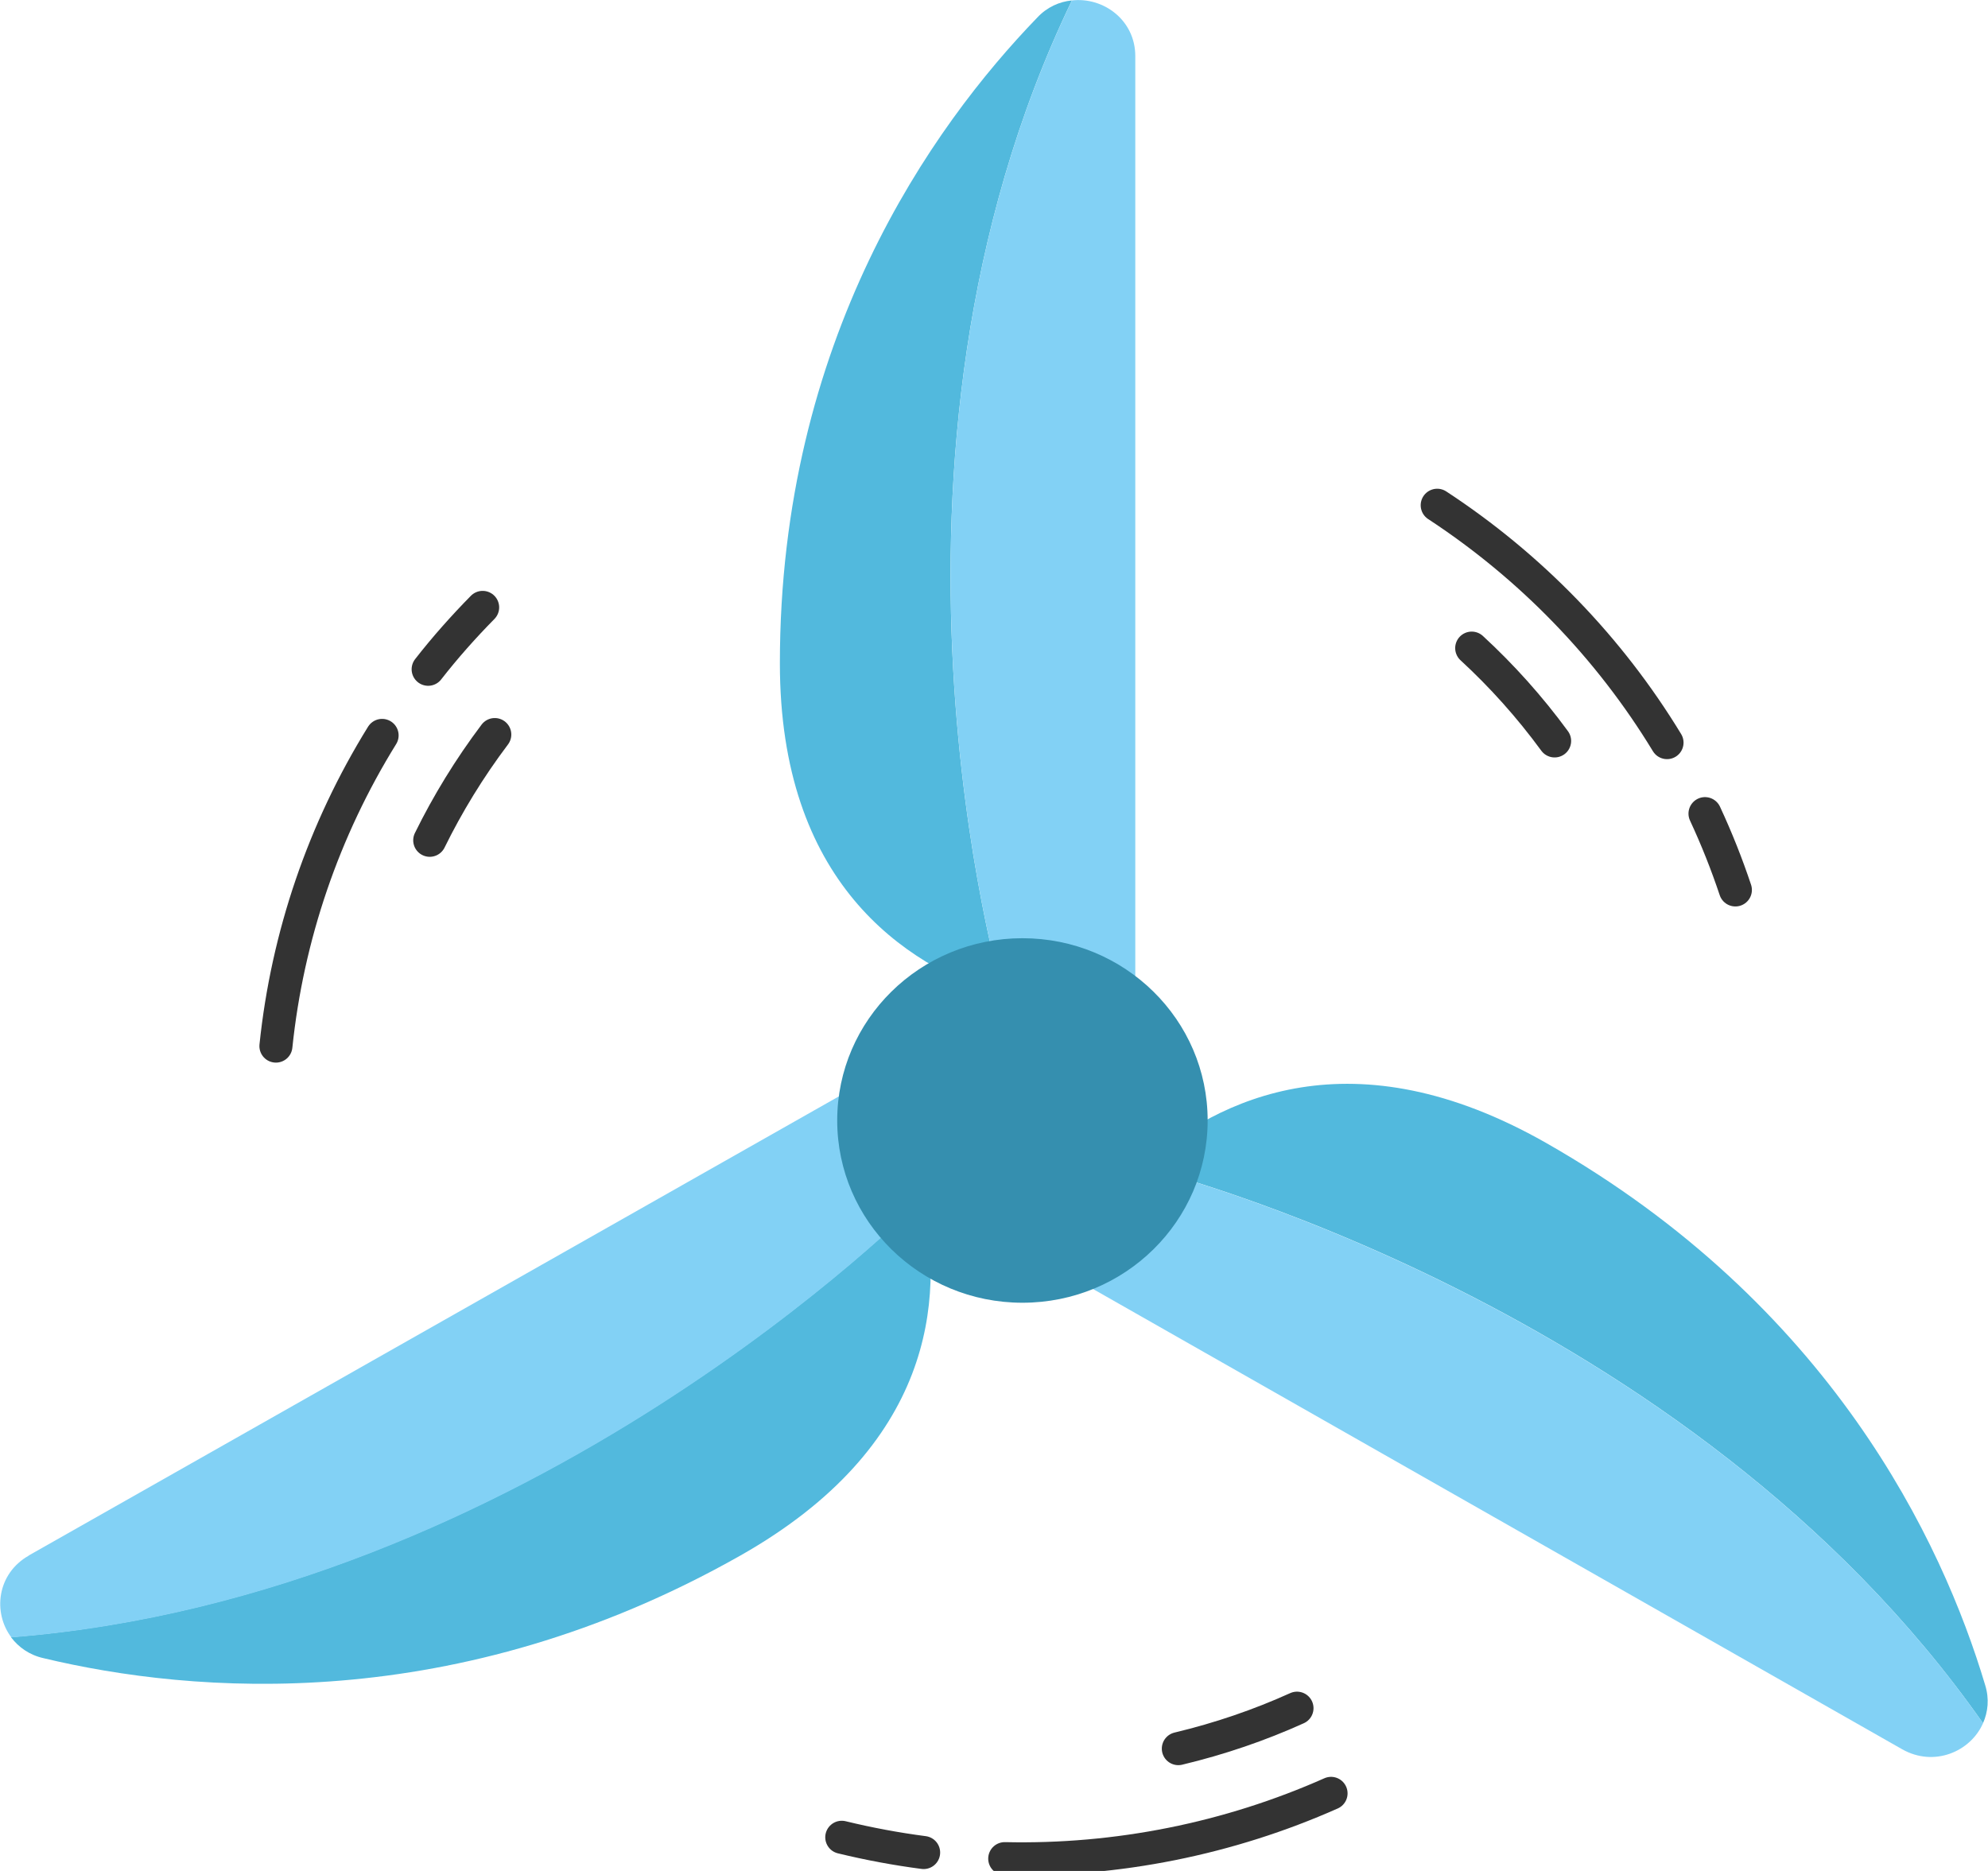
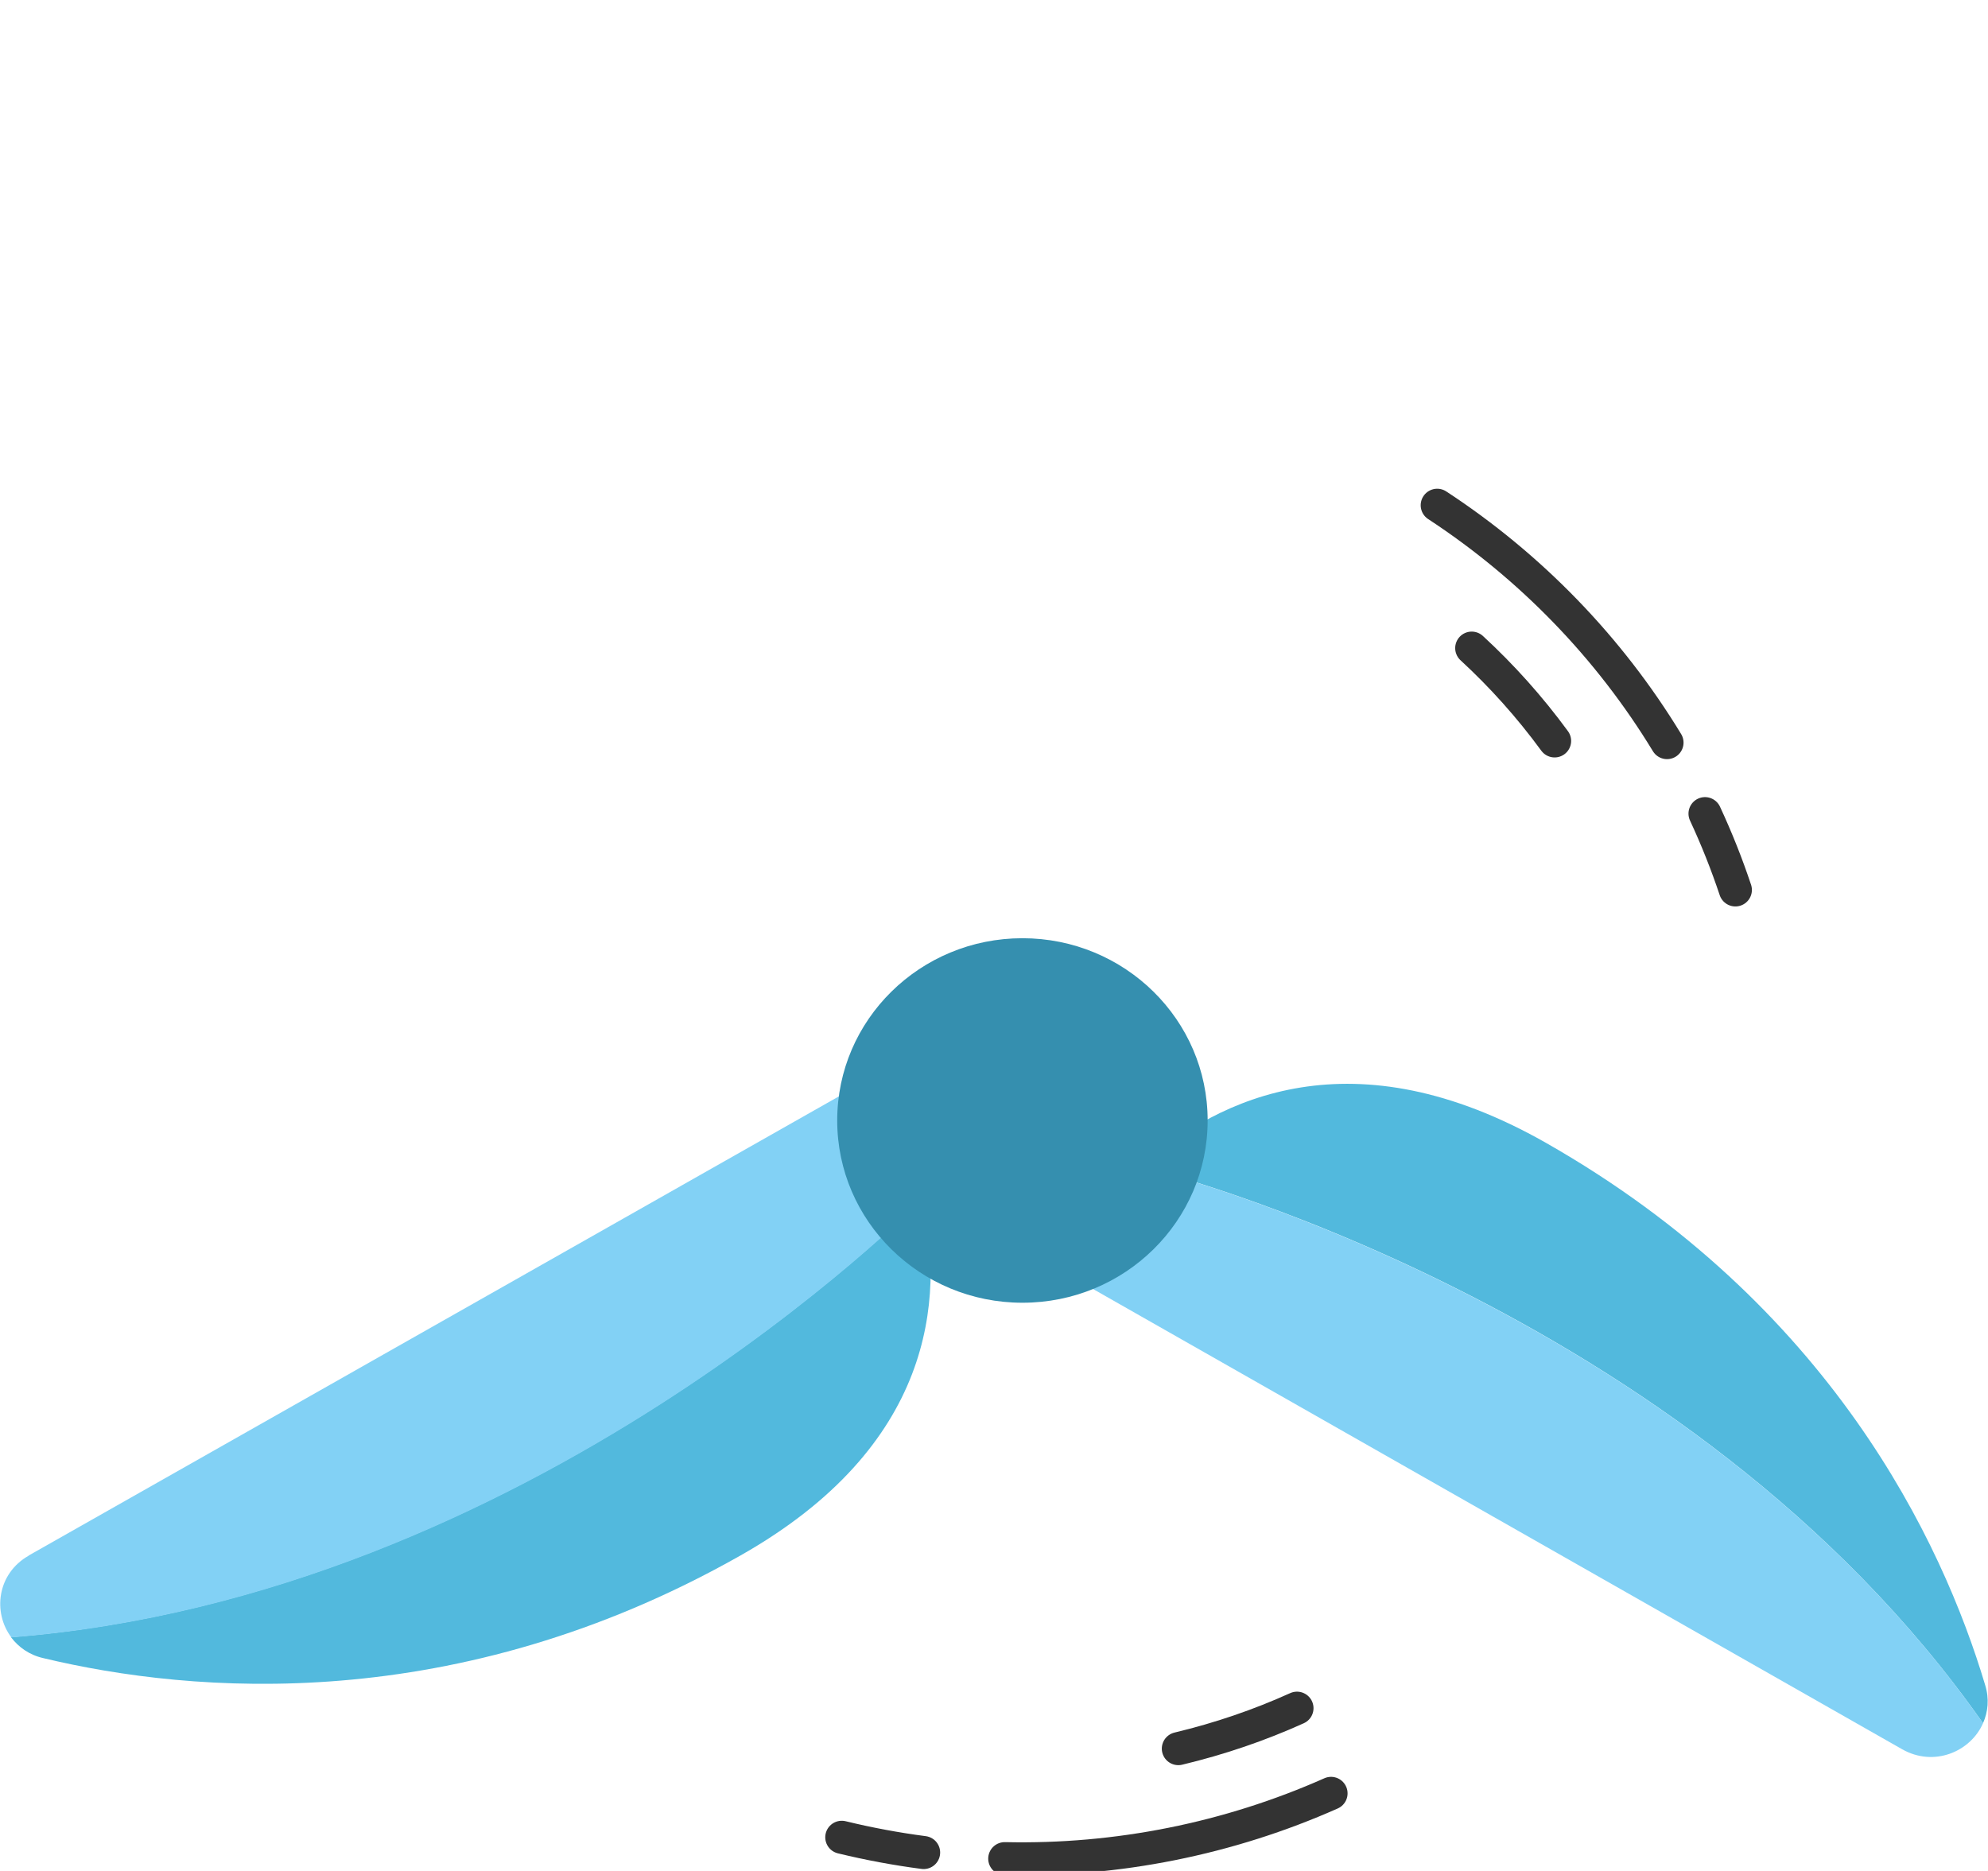
<svg xmlns="http://www.w3.org/2000/svg" width="68" height="64" viewBox="0 0 68 64" fill="none">
  <g clip-path="url(#clip0_1712_7501)">
-     <path d="M34.323 34.087C30.868 33 26.676 30.143 26.676 22.691C26.676 11.635 31.877 4.327 35.48 0.601C35.819 0.238 36.239 0.057 36.666 0.014C29.048 15.825 34.227 33.768 34.323 34.087Z" fill="#52B9DD" />
-     <path d="M38.833 1.921V34.748C38.833 34.748 36.762 34.856 34.324 34.088C34.228 33.769 29.049 15.826 36.667 0.015C37.735 -0.109 38.833 0.682 38.833 1.921Z" fill="#82D1F5" />
    <path d="M39.023 39.902C41.712 37.503 46.317 35.364 52.874 39.09C62.599 44.622 66.43 52.712 67.903 57.642C68.05 58.113 67.999 58.563 67.829 58.947C57.729 44.542 39.355 39.975 39.023 39.902Z" fill="#52B9DD" />
    <path d="M65.067 59.839L36.188 43.411C36.188 43.411 37.13 41.592 39.024 39.902C39.355 39.982 57.729 44.549 67.83 58.947C67.403 59.919 66.158 60.455 65.067 59.839Z" fill="#82D1F5" />
    <path d="M31.553 40.996C32.319 44.483 31.9 49.485 25.335 53.205C15.603 58.721 6.571 57.938 1.487 56.721C1.001 56.612 0.633 56.344 0.375 56.003C18.101 54.604 31.318 41.235 31.546 40.996H31.553Z" fill="#52B9DD" />
    <path d="M0.978 53.212L29.887 36.828C29.887 36.828 31.015 38.539 31.56 41.004C31.324 41.243 18.114 54.619 0.389 56.011C-0.252 55.163 -0.105 53.829 0.986 53.212H0.978Z" fill="#82D1F5" />
    <path d="M34.973 44.563C38.472 44.563 41.308 41.772 41.308 38.328C41.308 34.885 38.472 32.094 34.973 32.094C31.473 32.094 28.637 34.885 28.637 38.328C28.637 41.772 31.473 44.563 34.973 44.563Z" fill="#358FAF" />
    <path d="M34.367 63.579C38.213 63.666 42.036 62.897 45.529 61.346" stroke="#333333" stroke-width="1.13" stroke-linecap="round" stroke-linejoin="round" />
    <path d="M44.364 58.432C43.082 59.012 41.727 59.476 40.305 59.816" stroke="#333333" stroke-width="1.13" stroke-linecap="round" stroke-linejoin="round" />
    <path d="M31.593 63.37C30.642 63.246 29.714 63.072 28.793 62.848" stroke="#333333" stroke-width="1.13" stroke-linecap="round" stroke-linejoin="round" />
    <path d="M57.021 25.403C55.047 22.155 52.358 19.378 49.16 17.283" stroke="#333333" stroke-width="1.13" stroke-linecap="round" stroke-linejoin="round" />
    <path d="M50.34 22.17C51.371 23.12 52.322 24.178 53.176 25.345" stroke="#333333" stroke-width="1.13" stroke-linecap="round" stroke-linejoin="round" />
    <path d="M58.32 27.832C58.718 28.688 59.064 29.558 59.359 30.442" stroke="#333333" stroke-width="1.13" stroke-linecap="round" stroke-linejoin="round" />
-     <path d="M13.07 25.156C11.066 28.39 9.828 32.029 9.438 35.784" stroke="#333333" stroke-width="1.13" stroke-linecap="round" stroke-linejoin="round" />
-     <path d="M14.699 28.744C15.311 27.498 16.055 26.28 16.924 25.127" stroke="#333333" stroke-width="1.13" stroke-linecap="round" stroke-linejoin="round" />
-     <path d="M14.645 22.894C15.226 22.148 15.853 21.444 16.509 20.777" stroke="#333333" stroke-width="1.13" stroke-linecap="round" stroke-linejoin="round" />
  </g>
  <defs>
    <clipPath id="clip0_1712_7501">
      <rect width="68" height="64" fill="white" />
    </clipPath>
  </defs>
</svg>